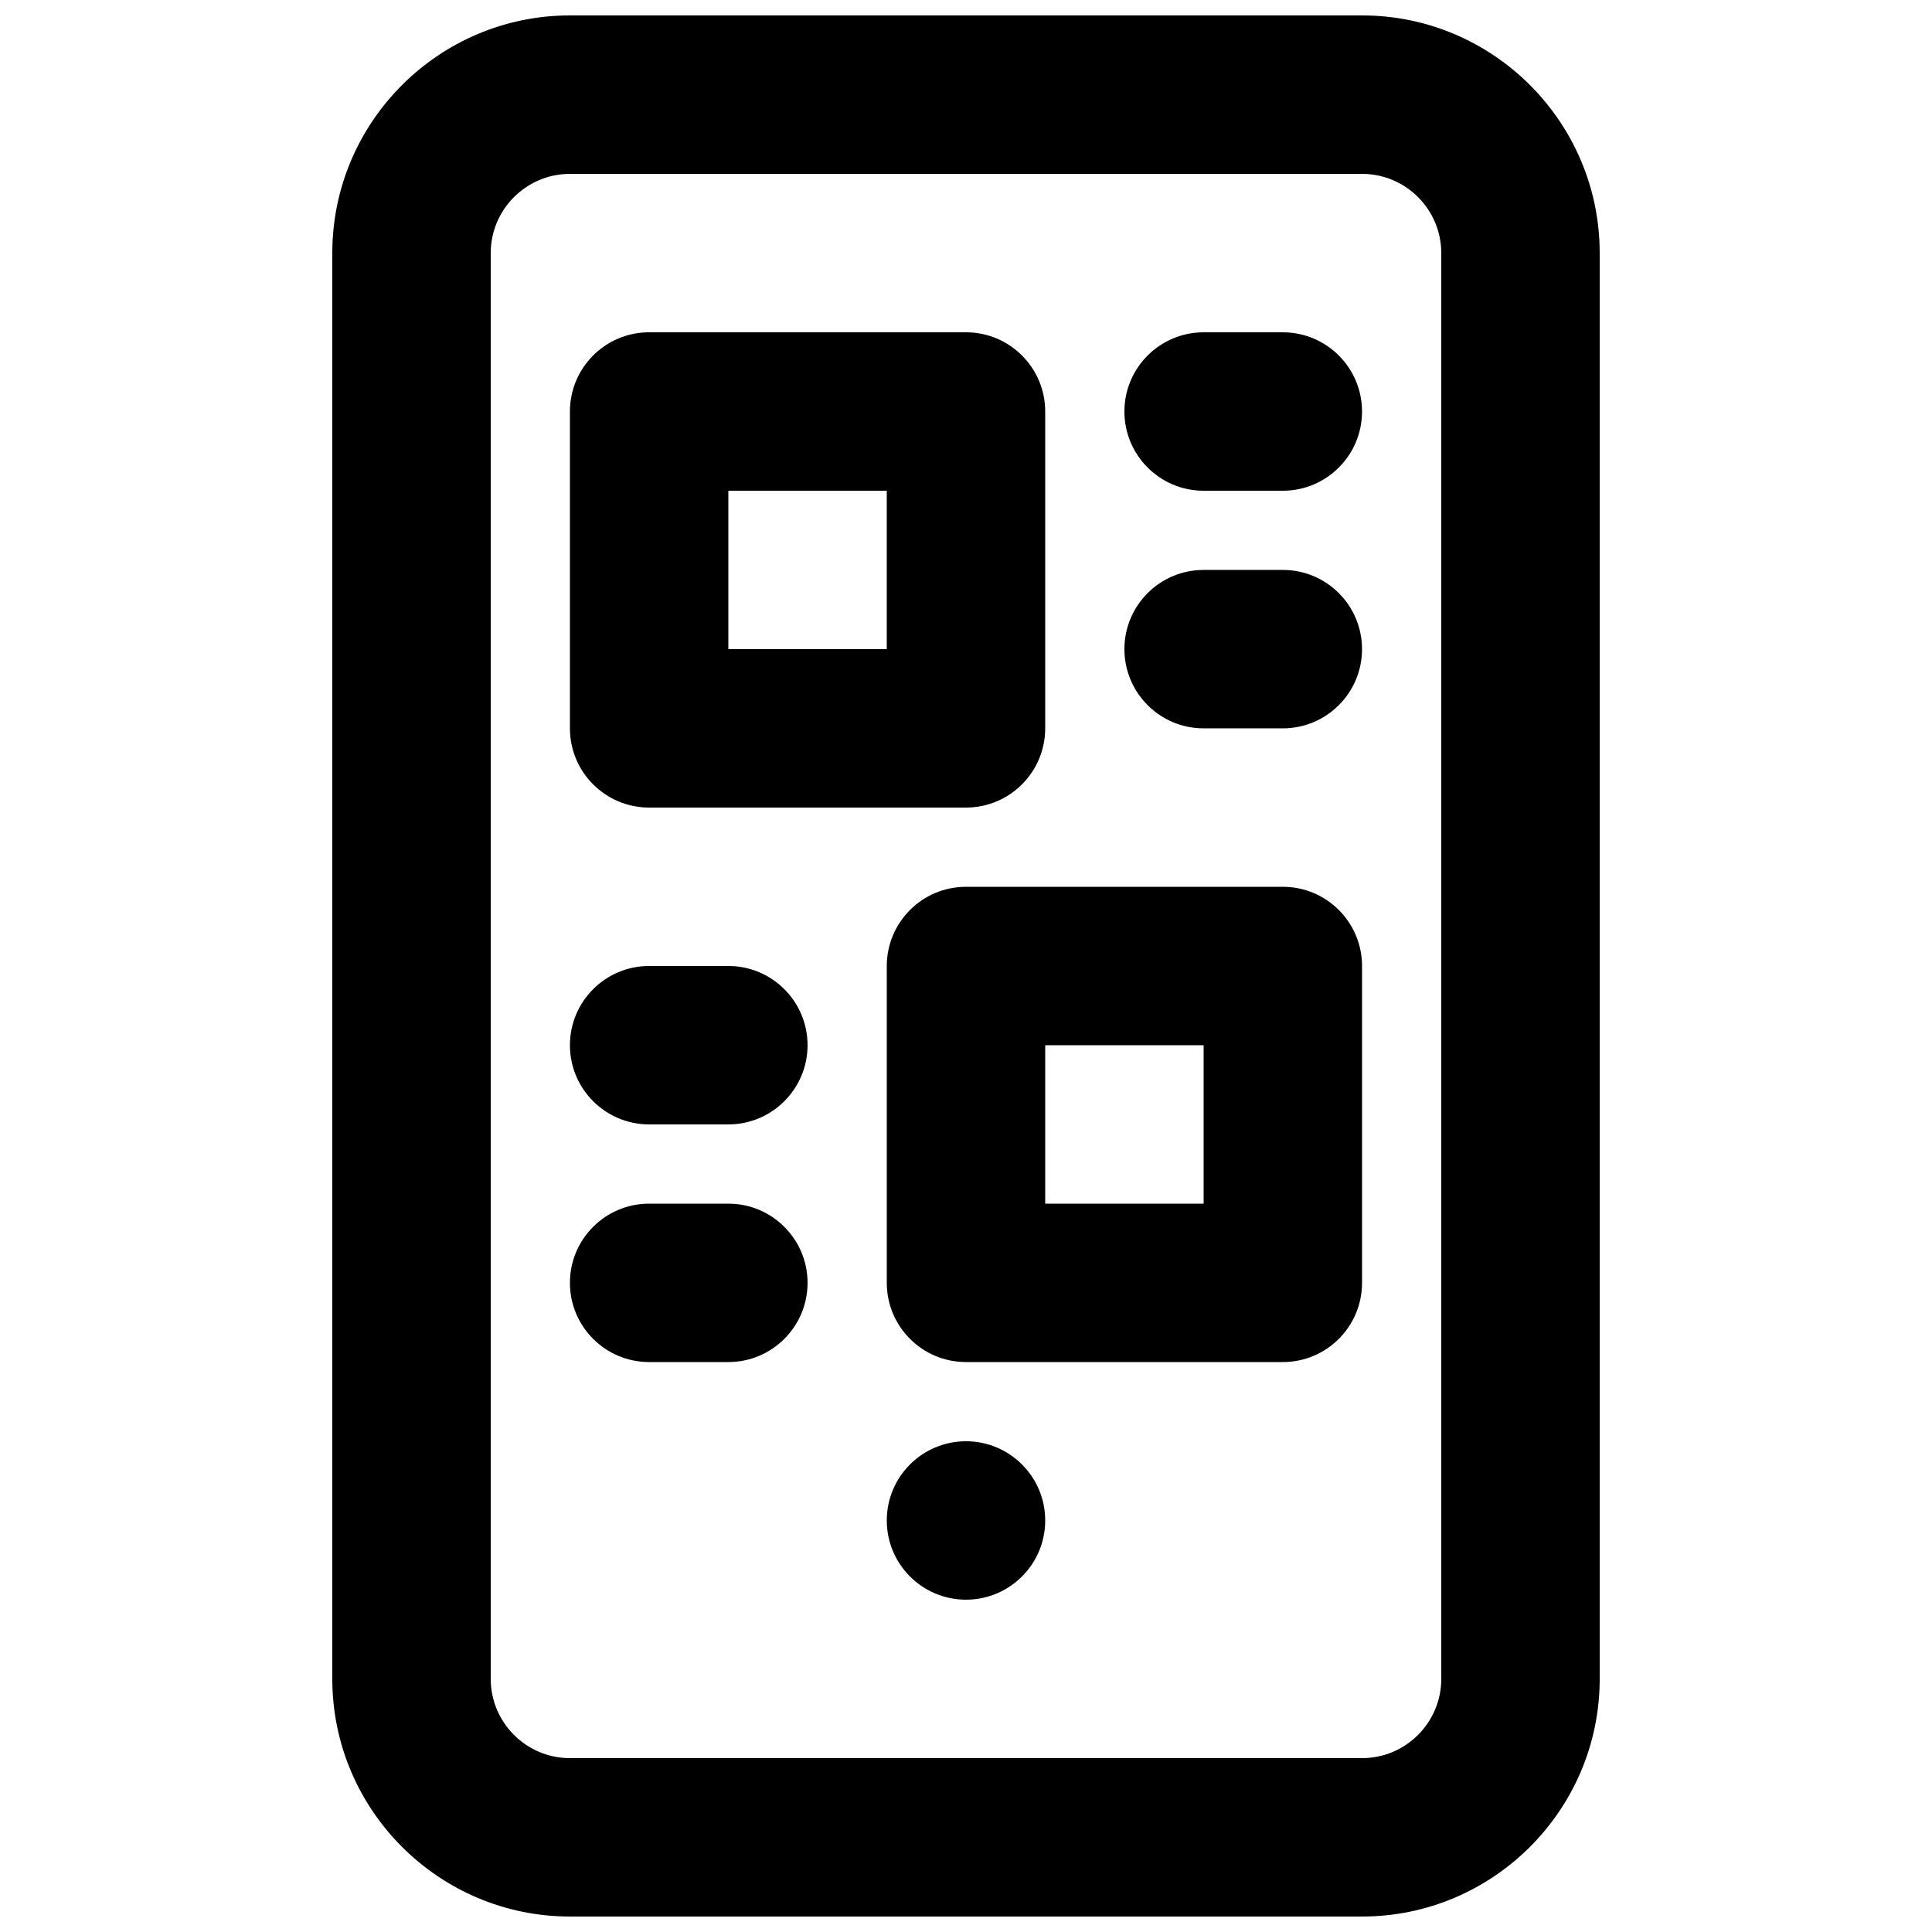
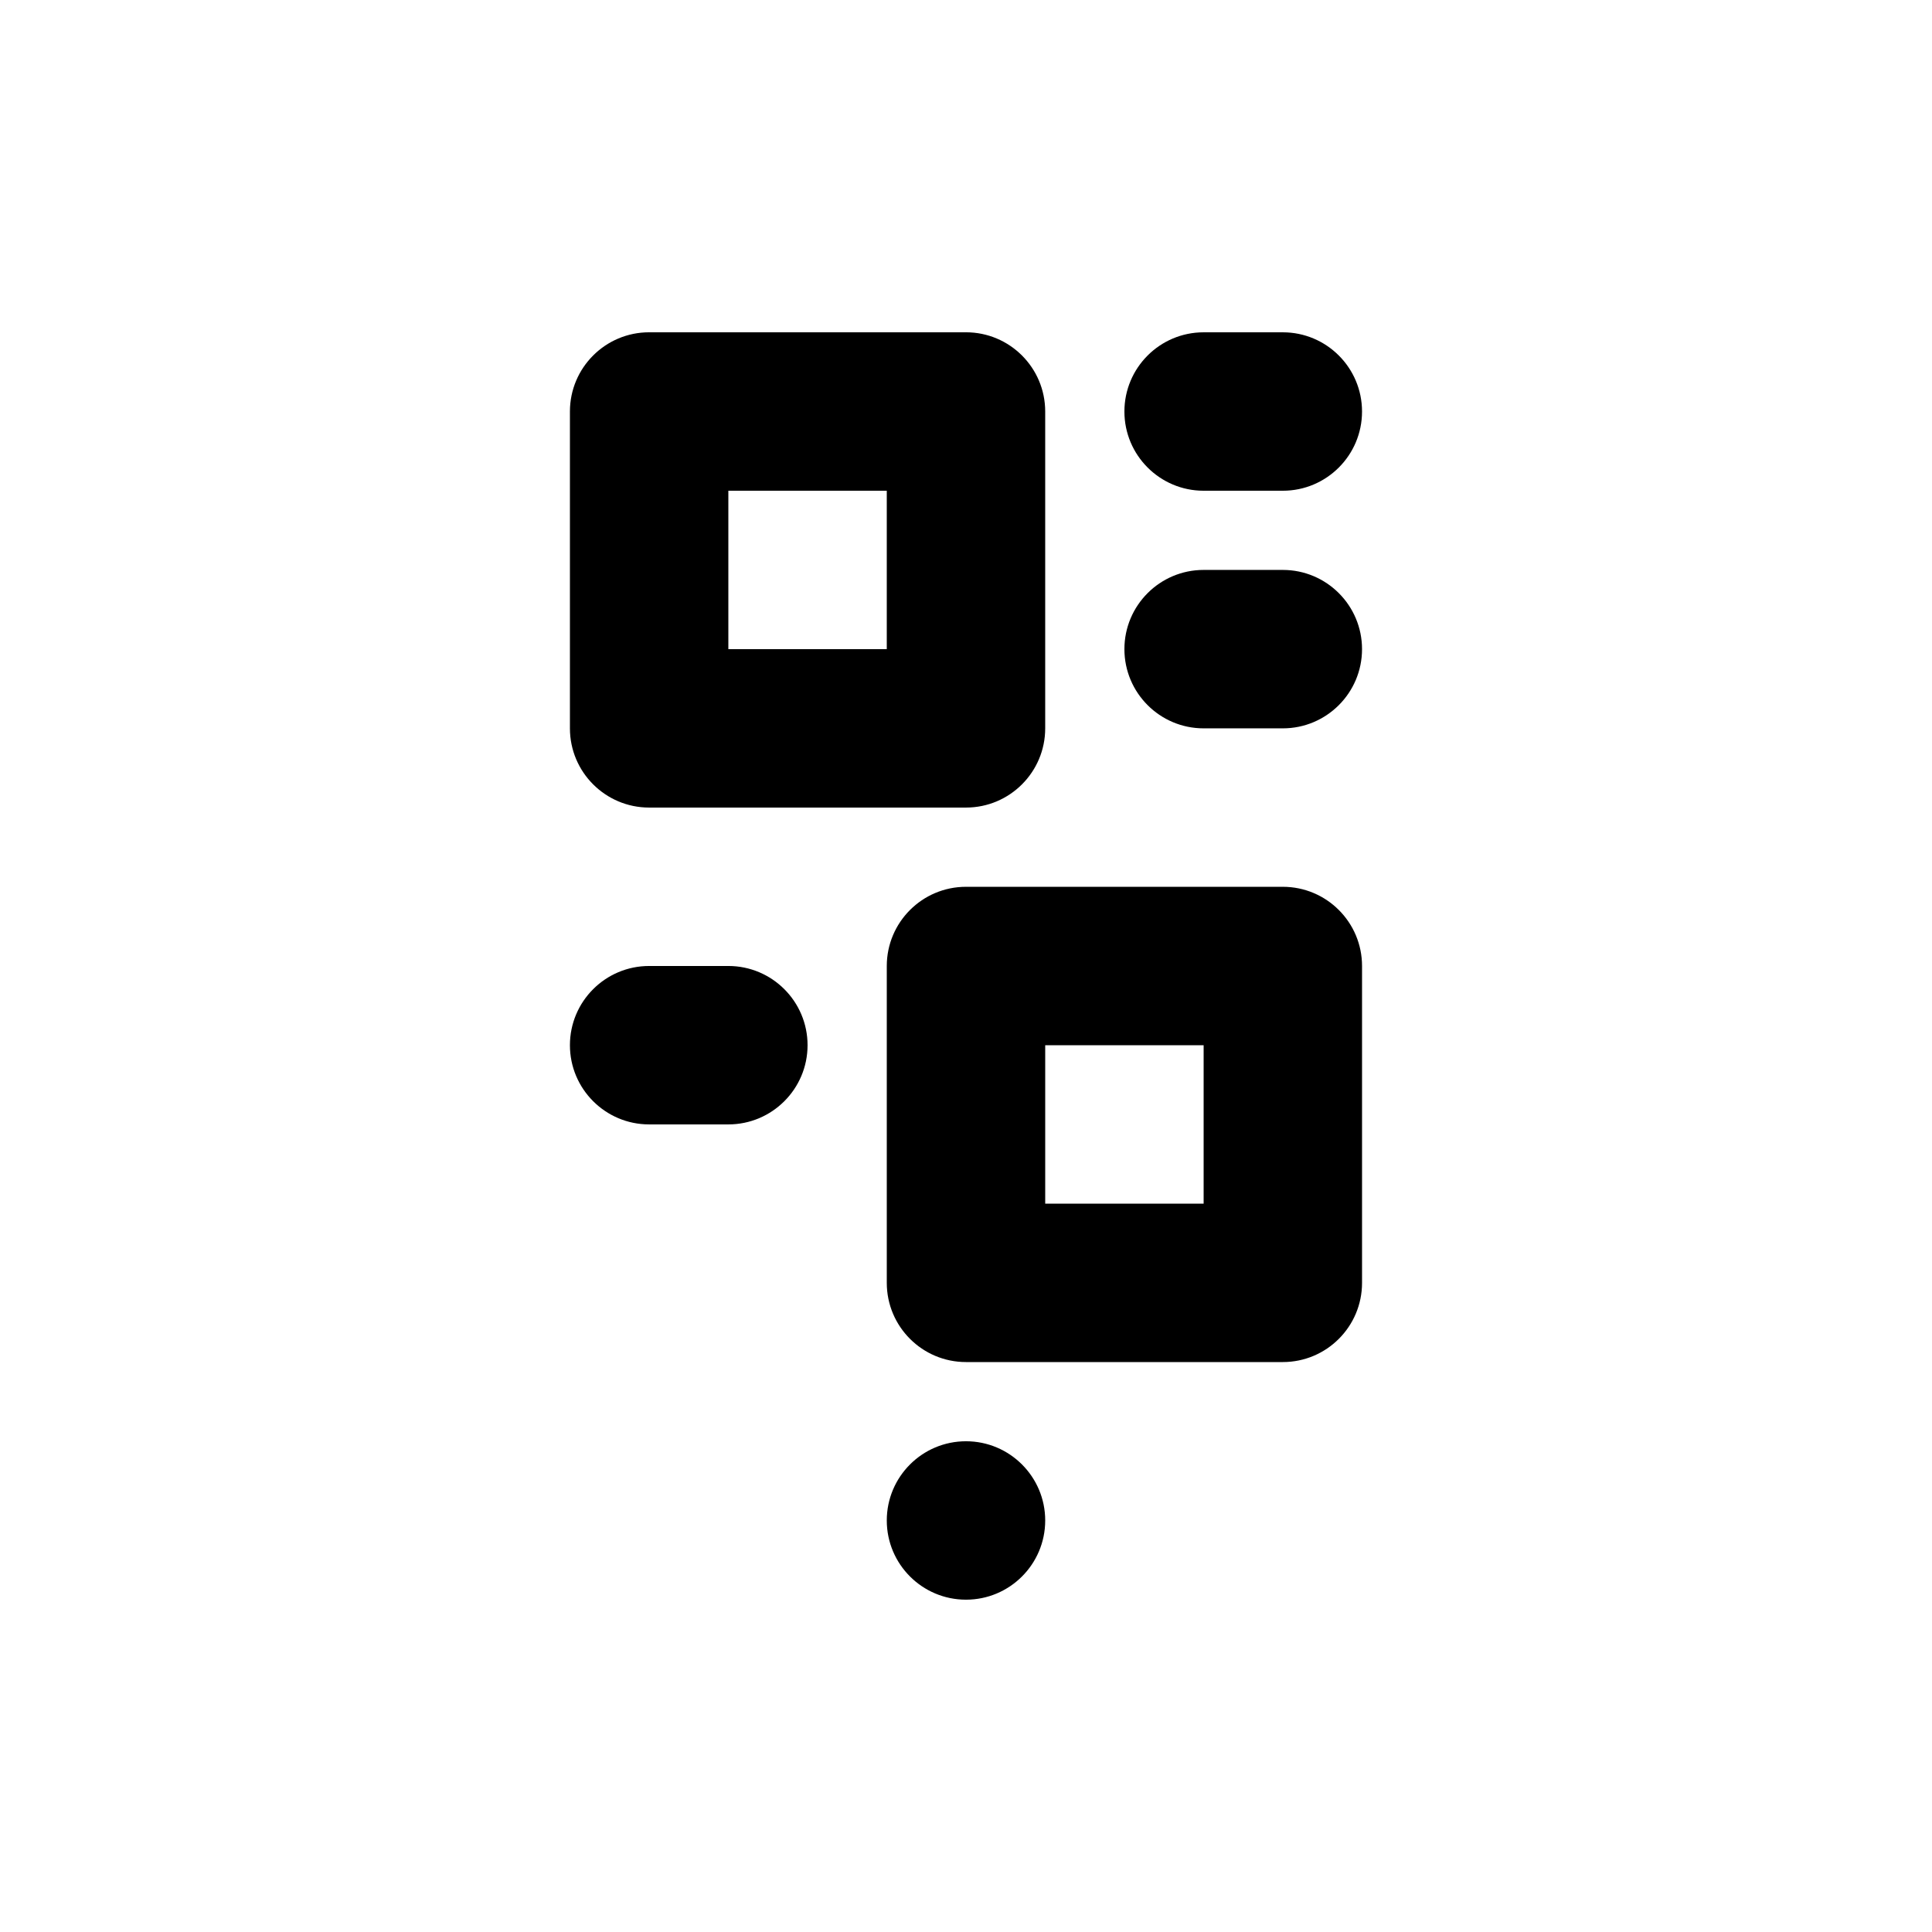
<svg xmlns="http://www.w3.org/2000/svg" width="800px" height="800px" version="1.1" viewBox="144 144 512 512">
  <defs>
    <clipPath id="a">
-       <path d="m232 148.09h336v503.81h-336z" />
-     </clipPath>
+       </clipPath>
  </defs>
  <g clip-path="url(#a)">
    <path d="m295.04 190.08c-11.566 0-20.992 9.426-20.992 20.992v377.86c0 11.566 9.426 20.992 20.992 20.992h209.92c11.57 0 20.992-9.426 20.992-20.992v-377.86c0-11.566-9.422-20.992-20.992-20.992zm209.92 461.82h-209.92c-34.723 0-62.977-28.254-62.977-62.977v-377.86c0-34.723 28.254-62.977 62.977-62.977h209.92c34.723 0 62.977 28.254 62.977 62.977v377.86c0 34.723-28.254 62.977-62.977 62.977z" fill-rule="evenodd" />
  </g>
  <path d="m420.99 546.94c0 11.59-9.406 20.992-20.992 20.992-11.59 0-20.992-9.402-20.992-20.992 0-11.586 9.402-20.992 20.992-20.992 11.586 0 20.992 9.406 20.992 20.992" fill-rule="evenodd" />
  <path d="m337.02 316.03h41.984v-41.984h-41.984zm62.977 41.984h-83.969c-11.59 0-20.992-9.406-20.992-20.992v-83.969c0-11.59 9.402-20.992 20.992-20.992h83.969c11.586 0 20.992 9.402 20.992 20.992v83.969c0 11.586-9.406 20.992-20.992 20.992z" fill-rule="evenodd" />
  <path d="m420.99 462.98h41.984v-41.984h-41.984zm62.973 41.98h-83.965c-11.59 0-20.992-9.402-20.992-20.992v-83.965c0-11.59 9.402-20.992 20.992-20.992h83.965c11.59 0 20.992 9.402 20.992 20.992v83.965c0 11.59-9.402 20.992-20.992 20.992z" fill-rule="evenodd" />
  <path d="m483.96 274.05h-20.988c-11.59 0-20.992-9.406-20.992-20.992 0-11.59 9.402-20.992 20.992-20.992h20.988c11.59 0 20.992 9.402 20.992 20.992 0 11.586-9.402 20.992-20.992 20.992" fill-rule="evenodd" />
  <path d="m483.96 337.02h-20.988c-11.59 0-20.992-9.406-20.992-20.992 0-11.59 9.402-20.992 20.992-20.992h20.988c11.59 0 20.992 9.402 20.992 20.992 0 11.586-9.402 20.992-20.992 20.992" fill-rule="evenodd" />
  <path d="m337.02 441.98h-20.992c-11.59 0-20.992-9.406-20.992-20.992 0-11.59 9.402-20.992 20.992-20.992h20.992c11.586 0 20.992 9.402 20.992 20.992 0 11.586-9.406 20.992-20.992 20.992" fill-rule="evenodd" />
-   <path d="m337.02 504.96h-20.992c-11.59 0-20.992-9.402-20.992-20.992 0-11.586 9.402-20.988 20.992-20.988h20.992c11.586 0 20.992 9.402 20.992 20.988 0 11.59-9.406 20.992-20.992 20.992" fill-rule="evenodd" />
</svg>